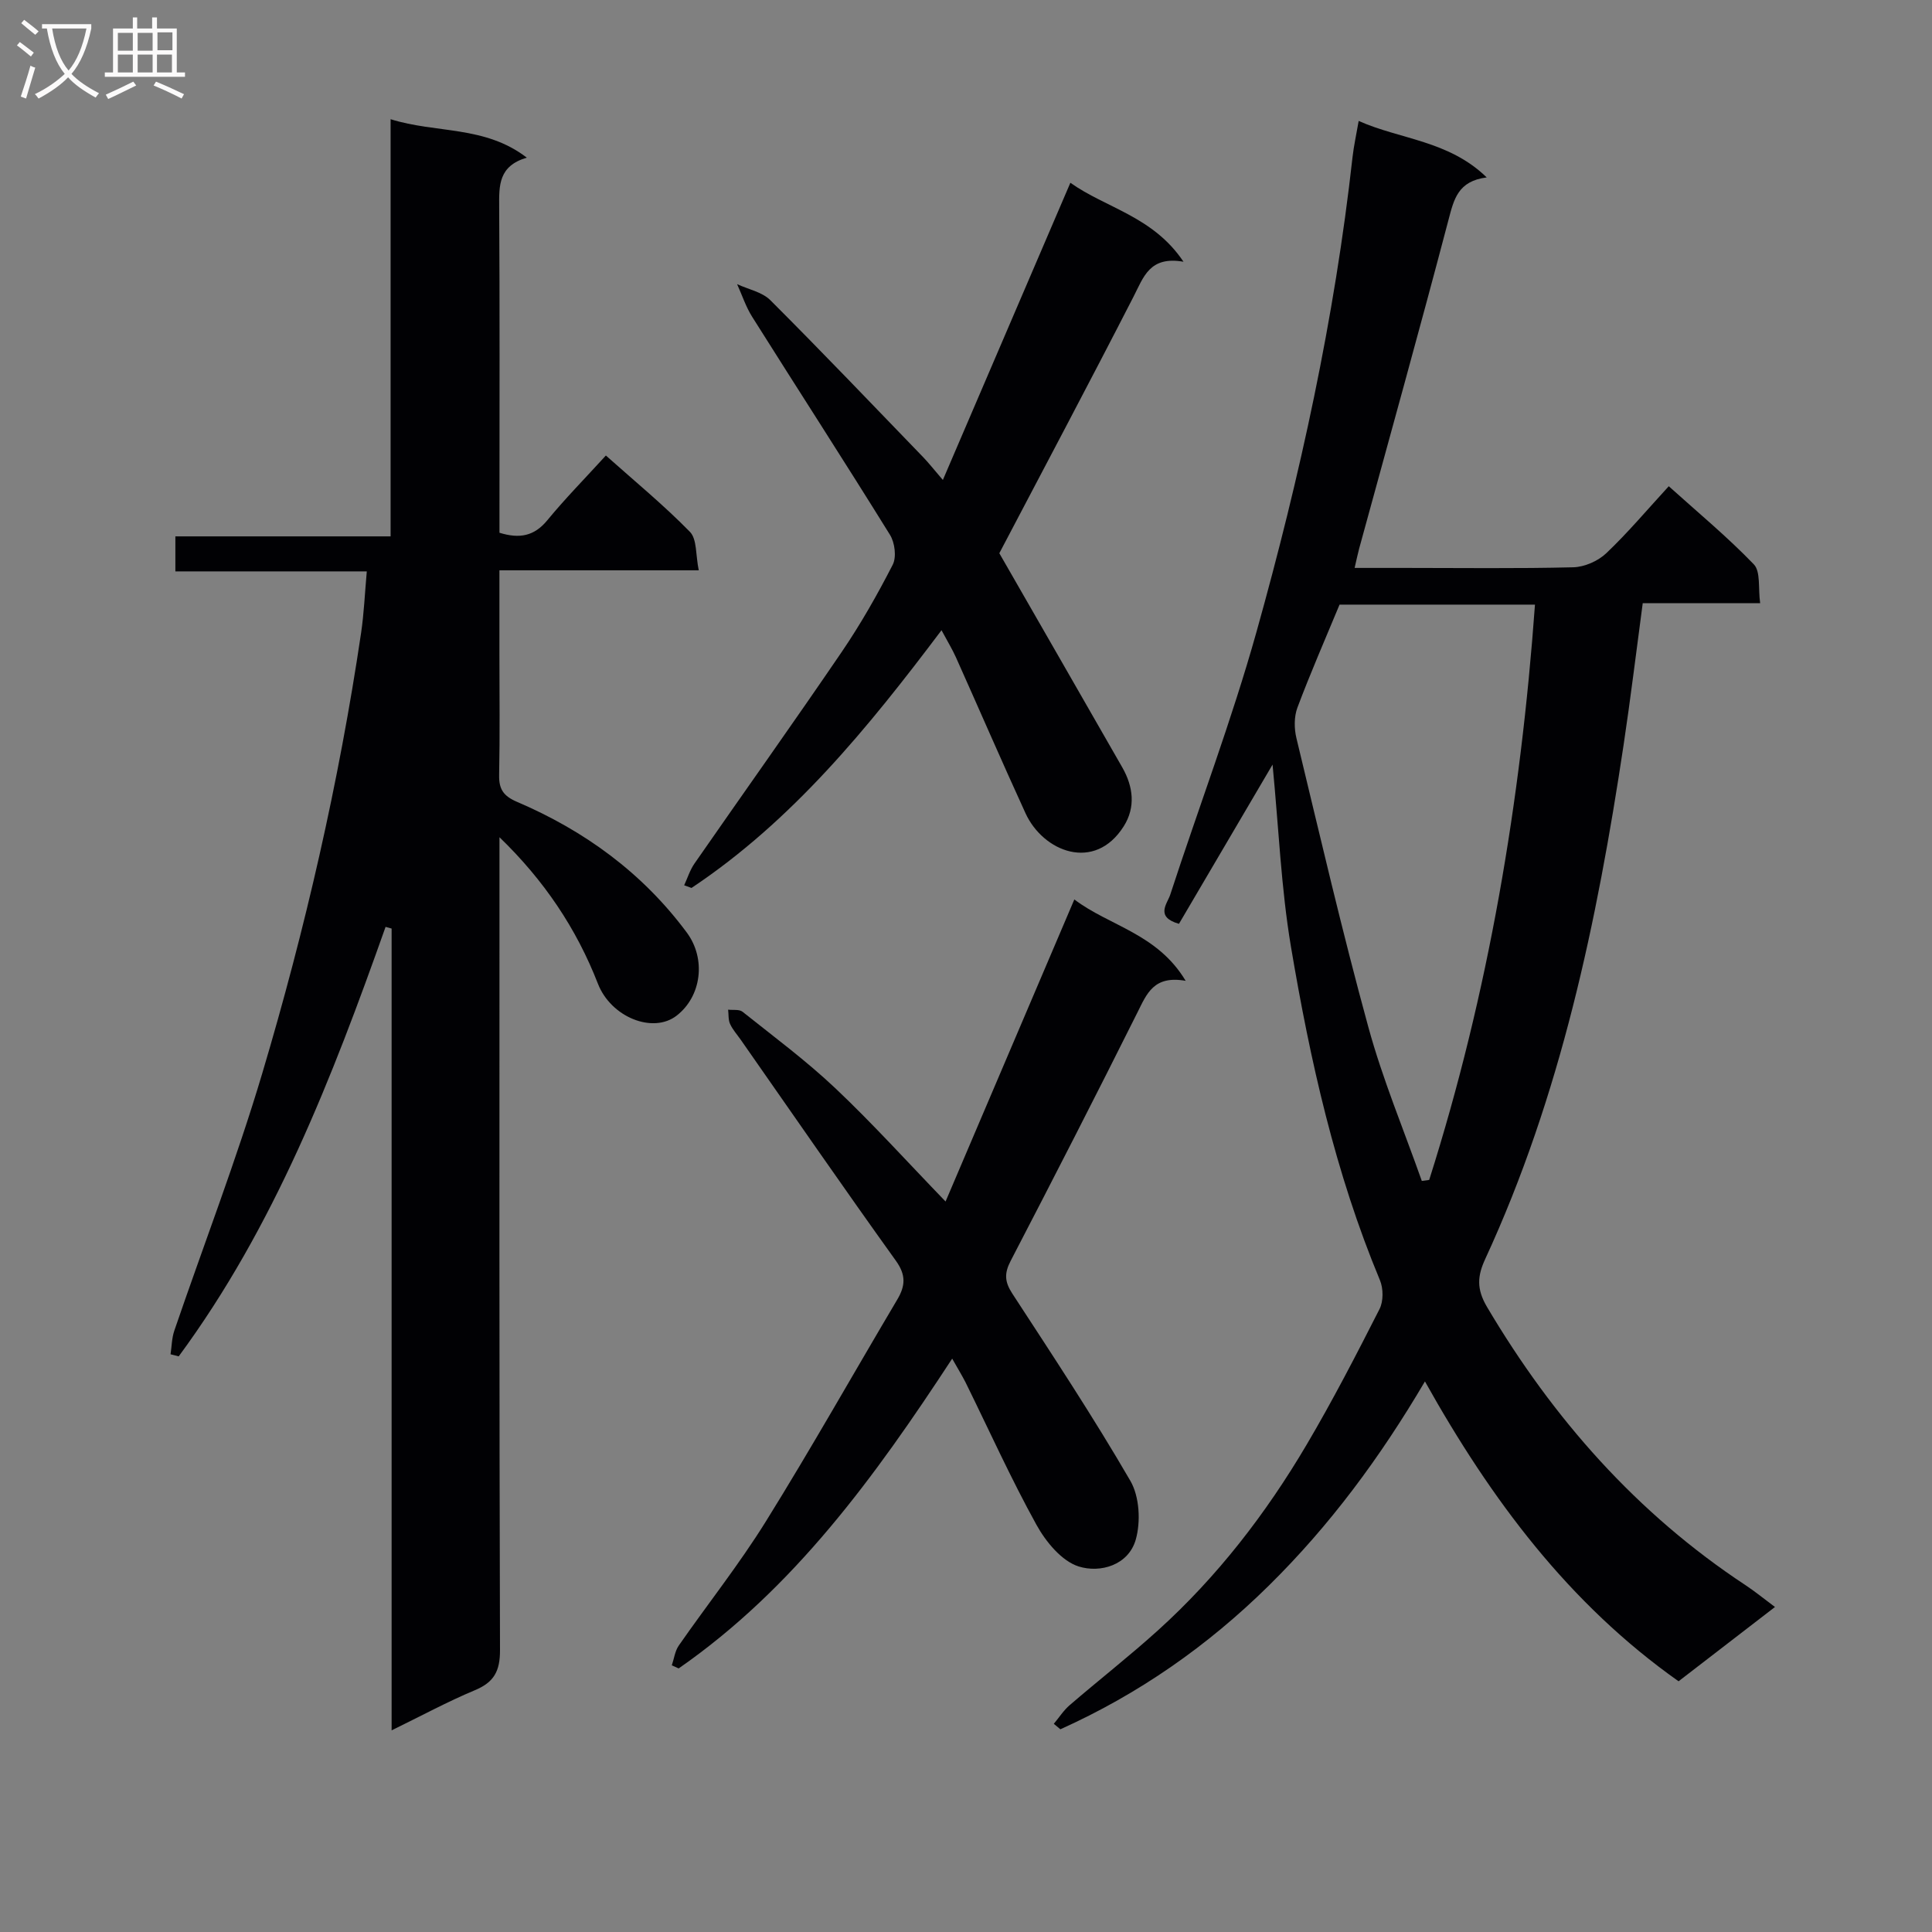
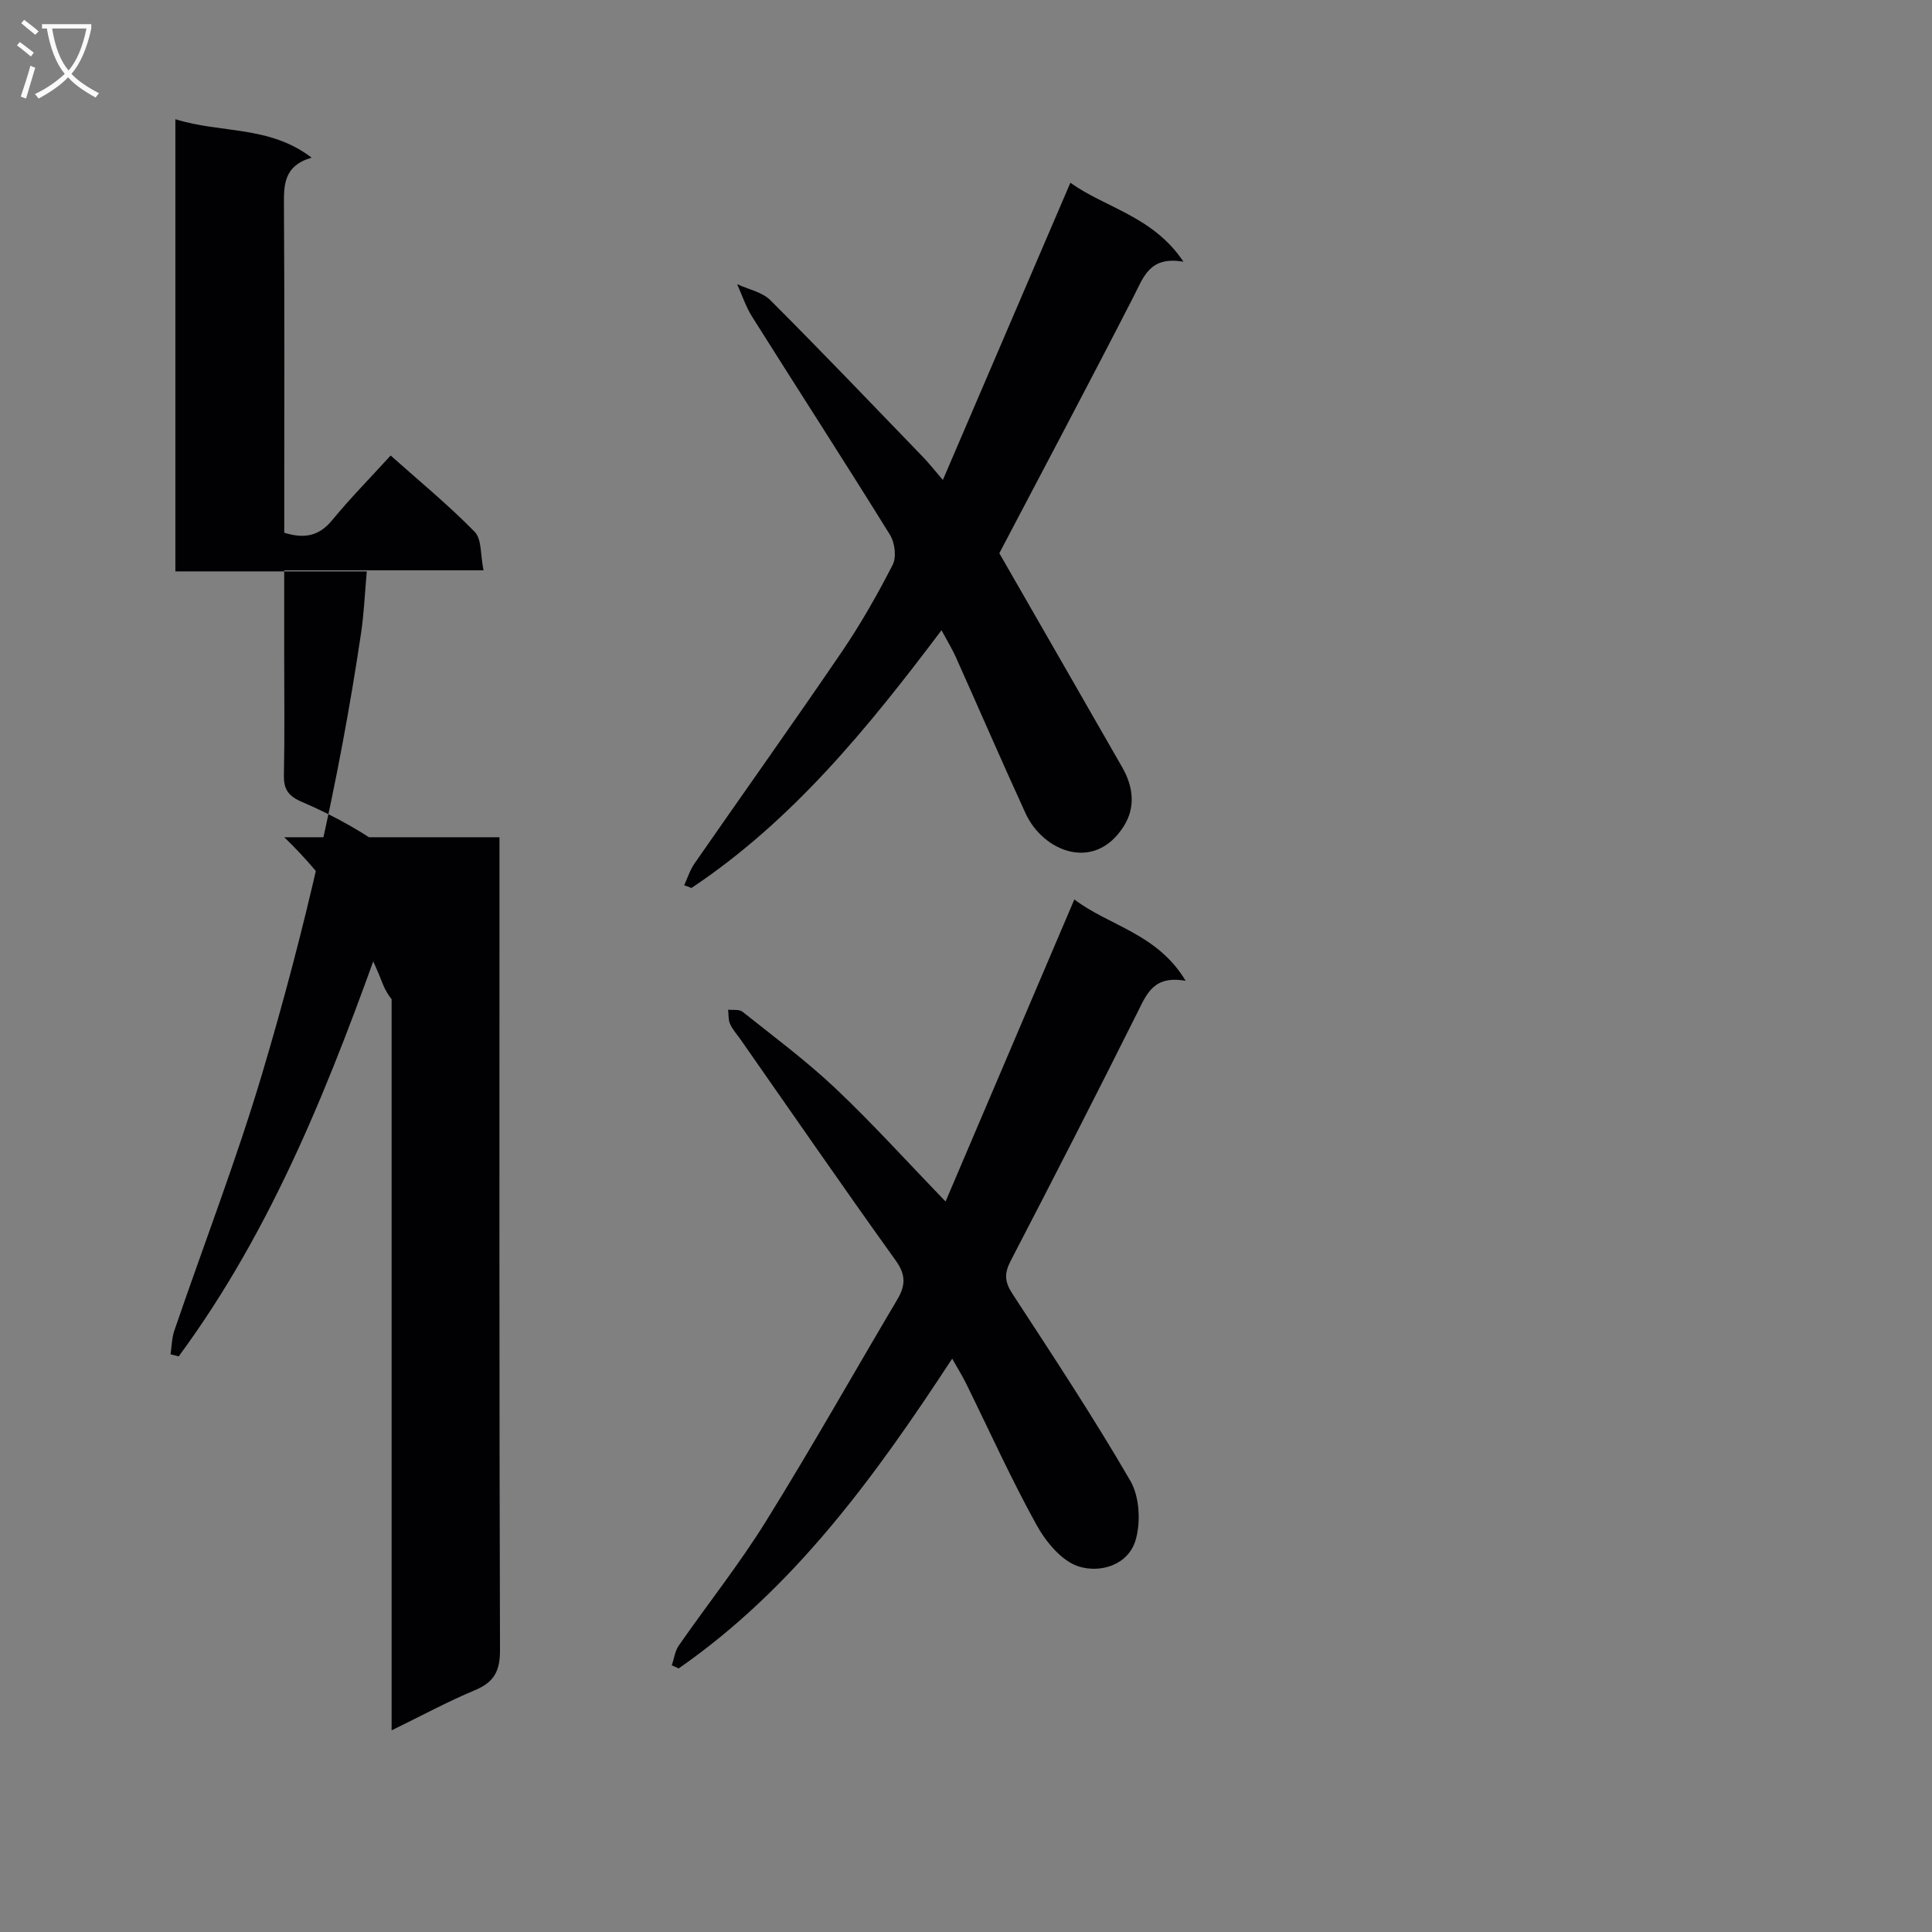
<svg xmlns="http://www.w3.org/2000/svg" enable-background="new 0 0 400 400" viewBox="0 0 400 400">
  <rect x="0" y="0" width="400" height="400" fill="#808080" stroke="none" />
  <g fill="#010104">
-     <path d="m103.41 173.34v5.83c0 54.16-.06 108.33.11 162.49.01 4.33-1.24 6.63-5.2 8.28-5.65 2.36-11.05 5.29-17.24 8.31 0-55.73 0-110.87 0-166-.42-.12-.83-.23-1.25-.35-11.07 31.24-23.02 62.05-42.83 88.92-.56-.14-1.13-.28-1.69-.43.25-1.63.25-3.35.78-4.89 6.06-17.74 12.84-35.27 18.19-53.22 8.91-29.91 15.9-60.32 20.48-91.24.6-4.05.77-8.17 1.18-12.74-13.39 0-26.33 0-39.63 0 0-2.51 0-4.58 0-7.25h44.56c0-28.99 0-57.4 0-86.37 9.45 2.97 19.48 1.26 28.2 7.96-5.86 1.72-5.75 5.76-5.72 10.11.13 20.66.06 41.33.06 61.99v5.56c4.15 1.28 7.19.72 9.91-2.59 3.69-4.49 7.78-8.64 12.12-13.4 5.99 5.34 12 10.28 17.4 15.8 1.49 1.52 1.17 4.8 1.83 7.97-14.1 0-27.35 0-41.27 0v17.39c0 8.33.11 16.67-.06 25-.06 2.92.89 4.33 3.67 5.53 14.02 5.99 26.02 14.72 35.18 27.07 4.03 5.43 3.07 13.19-2.09 17.2-4.91 3.82-13.61.34-16.31-6.61-4.44-11.41-11.14-21.4-20.38-30.32z" />
-     <path d="m218.18 356.9c1.09-1.3 2.02-2.78 3.29-3.87 6.05-5.21 12.35-10.13 18.27-15.48 12.31-11.13 22.36-24.17 30.77-38.42 5.4-9.15 10.28-18.61 15.1-28.09.83-1.62.81-4.27.09-5.99-9.26-22.21-14.46-45.52-18.43-69.09-2.03-12.1-2.52-24.45-3.8-37.66-6.69 11.37-13.04 22.18-19.38 32.97-5-1.43-2.41-4.19-1.81-6.02 5.91-18.14 12.71-36.03 17.85-54.38 9.04-32.27 16.19-64.99 19.9-98.37.26-2.3.77-4.57 1.27-7.46 8.6 3.84 18.61 4.02 26.51 11.69-5.97.76-6.79 4.53-7.91 8.77-5.98 22.75-12.31 45.42-18.51 68.11-.29 1.08-.51 2.17-.93 3.97h10.28c11.66 0 23.33.16 34.99-.13 2.33-.06 5.12-1.29 6.82-2.9 4.45-4.22 8.42-8.95 12.95-13.88 6.02 5.42 12.14 10.49 17.61 16.17 1.44 1.5.88 4.94 1.31 8.04-8.35 0-16.12 0-24.31 0-1.35 10.08-2.52 19.77-3.97 29.41-5.49 36.53-13.02 72.54-28.63 106.35-1.64 3.54-1.84 6.22.36 9.95 13.69 23.12 31 42.75 53.53 57.61 1.94 1.28 3.74 2.76 6.09 4.51-6.77 5.21-13.3 10.25-19.96 15.38-22.72-16.05-38.81-37.59-52.51-62.08-9.33 15.84-19.73 29.86-32.34 42.29-12.69 12.51-26.97 22.45-43.14 29.73-.46-.38-.91-.76-1.36-1.13zm76.19-112.4c.51-.07 1.02-.14 1.53-.21 12.29-38.71 18.96-78.43 21.9-119.11-13.83 0-27.11 0-40.46 0-2.98 7.19-6.05 14.19-8.73 21.34-.7 1.88-.68 4.31-.2 6.3 4.82 19.98 9.46 40.01 14.89 59.82 2.96 10.83 7.33 21.26 11.07 31.86z" />
+     <path d="m103.41 173.34v5.83c0 54.16-.06 108.33.11 162.49.01 4.33-1.24 6.63-5.2 8.28-5.65 2.36-11.05 5.29-17.24 8.31 0-55.73 0-110.87 0-166-.42-.12-.83-.23-1.25-.35-11.07 31.24-23.02 62.05-42.83 88.92-.56-.14-1.13-.28-1.69-.43.25-1.63.25-3.35.78-4.89 6.06-17.74 12.84-35.27 18.19-53.22 8.91-29.91 15.9-60.32 20.48-91.24.6-4.05.77-8.17 1.18-12.74-13.39 0-26.33 0-39.63 0 0-2.51 0-4.58 0-7.25c0-28.99 0-57.4 0-86.37 9.45 2.97 19.48 1.26 28.2 7.96-5.86 1.72-5.75 5.76-5.72 10.11.13 20.66.06 41.33.06 61.99v5.56c4.15 1.28 7.19.72 9.91-2.59 3.69-4.49 7.78-8.64 12.12-13.4 5.99 5.34 12 10.28 17.4 15.8 1.49 1.52 1.17 4.8 1.83 7.97-14.1 0-27.35 0-41.27 0v17.39c0 8.33.11 16.67-.06 25-.06 2.92.89 4.33 3.67 5.53 14.02 5.99 26.02 14.72 35.18 27.07 4.03 5.43 3.07 13.19-2.09 17.2-4.91 3.82-13.61.34-16.31-6.61-4.44-11.41-11.14-21.4-20.38-30.32z" />
    <path d="m197.14 281.29c-16.05 24.52-32.77 47.56-56.63 64.14-.47-.21-.95-.43-1.42-.64.47-1.37.65-2.95 1.44-4.09 5.98-8.6 12.53-16.84 18.05-25.73 9.38-15.1 18.12-30.61 27.19-45.91 1.68-2.83 1.84-5.08-.29-8.04-10.86-15.13-21.43-30.47-32.11-45.74-.76-1.09-1.68-2.1-2.22-3.29-.39-.86-.28-1.96-.4-2.95 1.01.12 2.3-.11 2.98.43 6.5 5.18 13.21 10.16 19.24 15.86 7.71 7.29 14.85 15.2 22.8 23.43 8.87-20.82 17.61-41.31 26.66-62.54 7.21 5.49 17.16 7.03 23.05 16.85-6.62-1.18-8.05 2.68-9.97 6.52-8.61 17.23-17.39 34.38-26.27 51.47-1.33 2.57-1.25 4.31.34 6.75 8.35 12.81 16.79 25.58 24.46 38.8 1.88 3.25 2.16 8.43 1.11 12.14-1.52 5.33-7.37 6.97-11.82 5.57-3.52-1.11-6.81-5.12-8.75-8.64-5.3-9.59-9.81-19.61-14.66-29.45-.73-1.44-1.58-2.81-2.78-4.94z" />
    <path d="m141.65 183.29c.69-1.5 1.19-3.13 2.11-4.47 10.15-14.62 20.48-29.12 30.5-43.83 3.92-5.76 7.39-11.87 10.57-18.07.81-1.59.44-4.57-.57-6.19-9.37-15.12-19.04-30.06-28.52-45.12-1.32-2.09-2.1-4.51-3.13-6.78 2.32 1.08 5.18 1.62 6.88 3.32 10.7 10.69 21.14 21.63 31.65 32.51 1.13 1.17 2.14 2.47 4.07 4.71 8.96-20.89 17.59-40.99 26.4-61.53 7.36 5.25 17.11 6.93 23.42 16.35-7.01-1.23-8.26 3.16-10.33 7.2-9.17 17.88-18.6 35.63-27.8 53.15 8.41 14.65 16.95 29.48 25.45 44.33 2.28 3.99 2.8 8.25.31 12.2-6.02 9.54-16.68 5.29-20.34-2.7-4.91-10.71-9.59-21.53-14.41-32.29-.73-1.63-1.67-3.16-2.98-5.6-15.26 20.27-30.87 39.43-51.76 53.36-.51-.2-1.01-.38-1.52-.55z" />
  </g>
  <path d="m6.4 11.7c-1-.8-1.9-1.6-2.9-2.3l.6-.7c.9.7 1.9 1.4 2.9 2.2zm-2.1 8.3c.7-2.1 1.4-4.2 2-6.4.2.1.6.3 1 .4-.7 2.3-1.3 4.4-1.9 6.4zm3-12.8c-1.1-.9-2.1-1.7-2.9-2.4l.6-.7c1 .8 2 1.5 3 2.4zm1.4-1.3v-.9h10.2v.9c-.9 4.2-2.3 7.3-4.1 9.4 1.3 1.4 3.2 2.7 5.7 4-.2.2-.4.5-.7.9-2.5-1.4-4.4-2.7-5.7-4.2-1.4 1.5-3.5 3-6.1 4.4 0 0 0 0-.1-.1-.3-.4-.5-.7-.7-.8 2.7-1.3 4.7-2.8 6.2-4.2-1.8-2.2-3-5.3-3.7-9.4zm9.2 0h-7.1c.6 3.8 1.7 6.7 3.4 8.7 1.7-2 2.9-4.8 3.7-8.7z" fill="#fbfafa" />
-   <path d="m31.6 3.6h.9v2.3h4.1v9.1h1.7v.9h-16.6v-.9h1.7v-9.1h4.1v-2.3h.9v2.3h3.1v-2.3zm-4 13.3.6.8c-1.9.9-3.8 1.9-5.8 2.8-.2-.3-.3-.6-.5-.9 2-.9 3.9-1.8 5.7-2.7zm-3.2-10.1v3.7h3.1v-3.7zm0 4.5v3.7h3.1v-3.7zm4.1-4.5v3.7h3.1v-3.7zm0 4.5v3.7h3.1v-3.7zm9.1 9.1c-2.1-1.1-4.1-2-5.8-2.7l.5-.8c2.2.9 4.1 1.8 5.8 2.6zm-1.9-13.7h-3.1v3.7h3.1v-3.6zm-3.2 4.6v3.7h3.1v-3.7z" fill="#fbfafa" />
</svg>